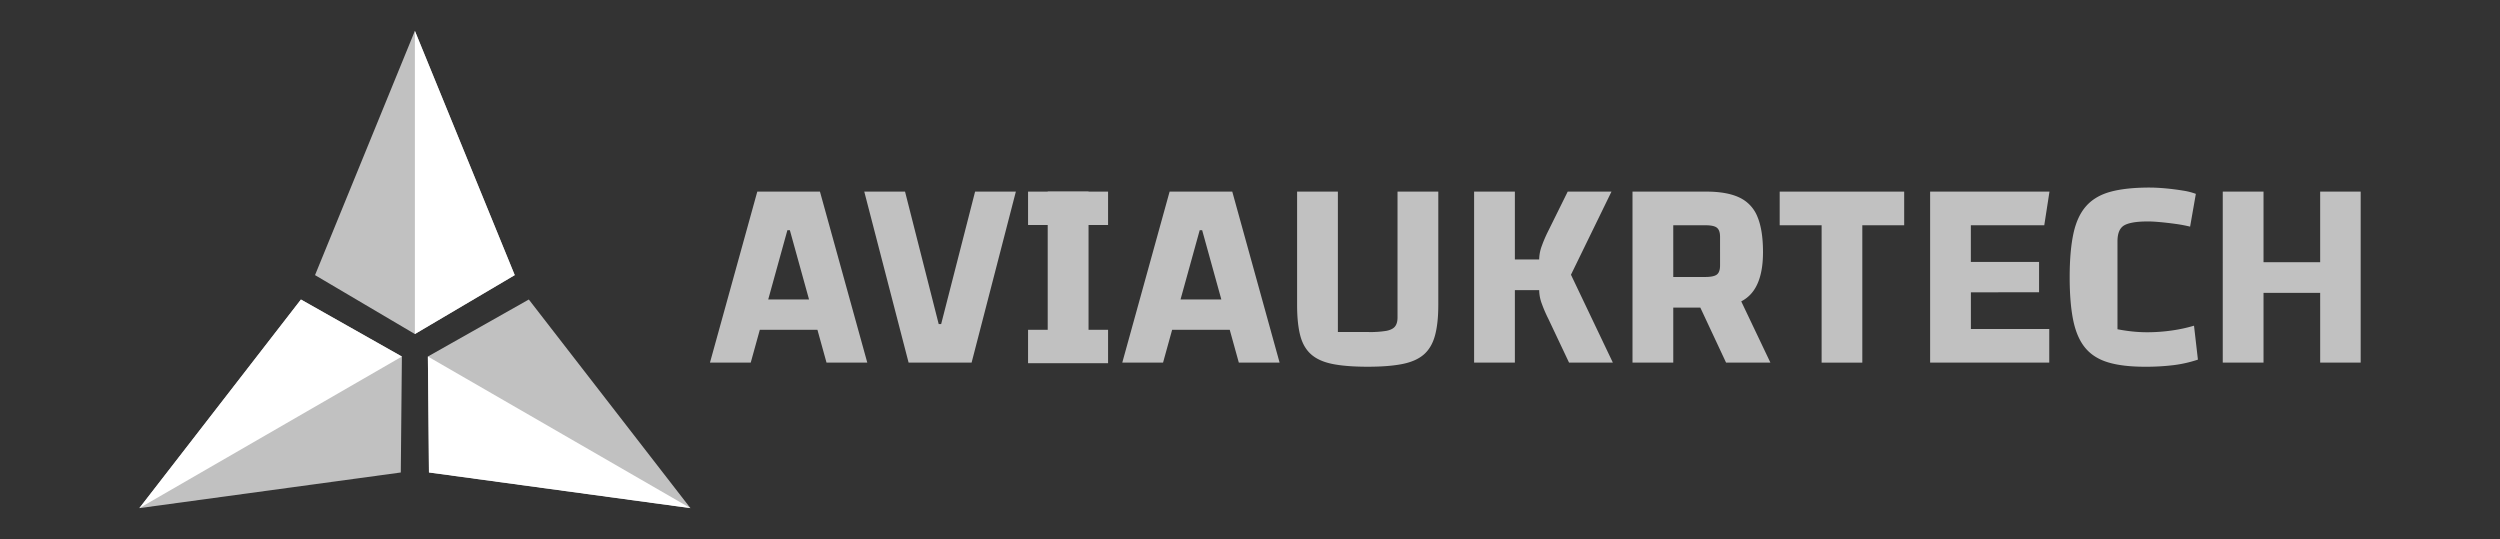
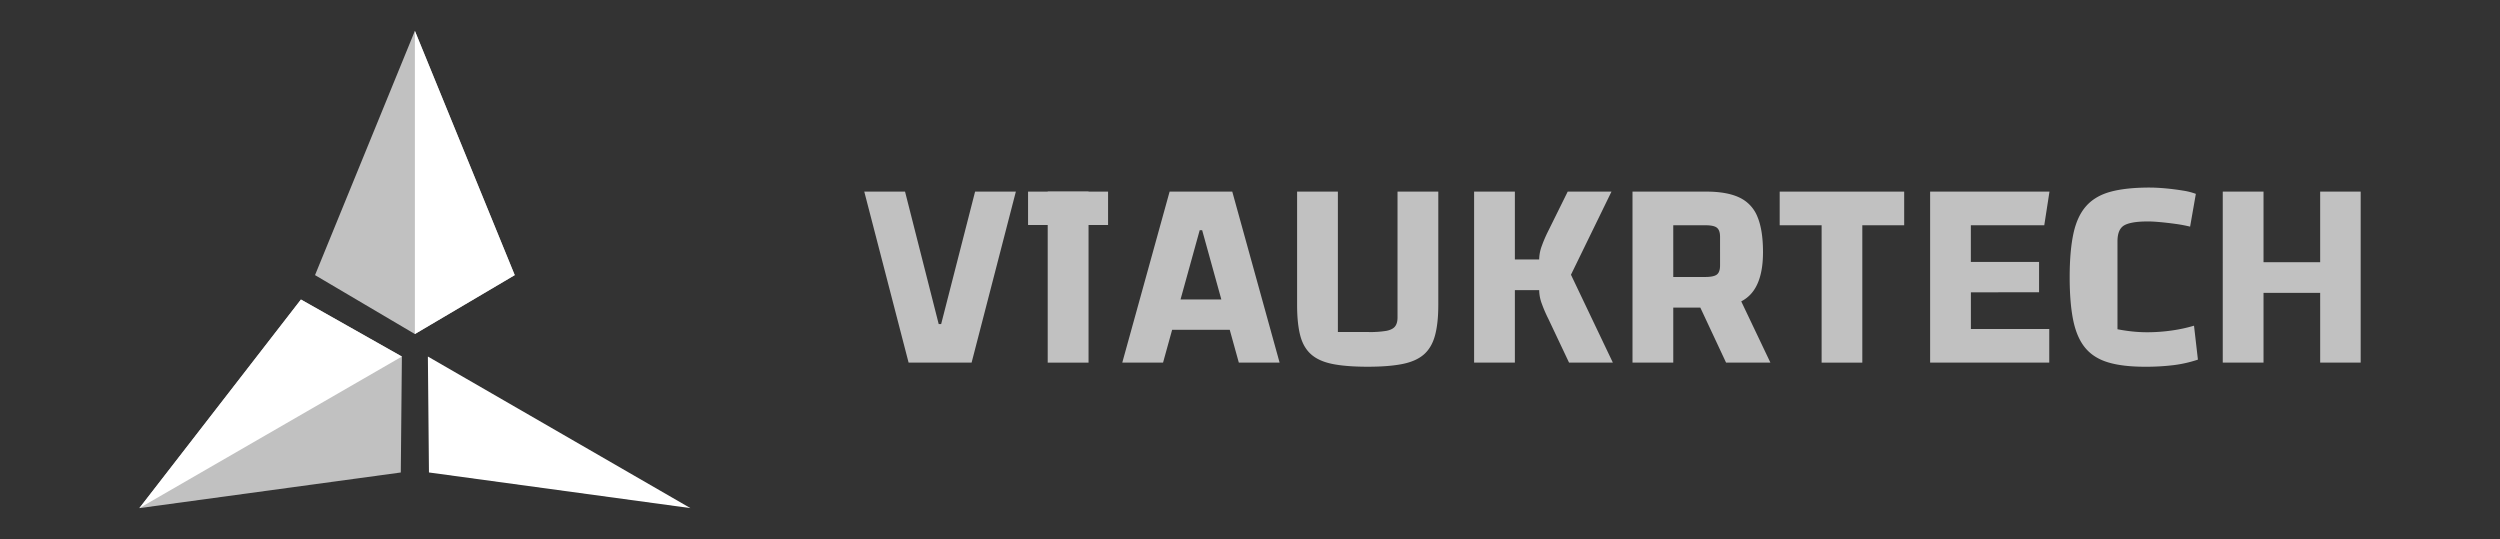
<svg xmlns="http://www.w3.org/2000/svg" id="Шар_1" data-name="Шар 1" viewBox="0 0 1920 413.95">
  <rect x="0" y="0" width="1920" height="413.95" fill="#333333" stroke="none" />
  <defs>
    <style>.cls-1{fill:#c1c1c1;}.cls-2{fill:#fff;}</style>
  </defs>
  <polygon class="cls-1" points="318.63 23.71 395.32 211.29 318.63 256.54 241.94 211.29 318.63 23.71" />
  <polygon class="cls-1" points="107.01 390.24 231.12 230.03 308.65 273.83 307.81 362.87 107.01 390.24" />
-   <polygon class="cls-1" points="530.24 390.23 406.13 230.02 328.61 273.81 329.44 362.85 530.24 390.23" />
  <polygon class="cls-2" points="530.24 390.23 328.61 273.81 329.44 362.85 530.24 390.23" />
  <polygon class="cls-2" points="308.65 273.83 107.01 390.24 231.12 230.03 308.65 273.83" />
  <polygon class="cls-2" points="318.63 256.54 318.63 23.71 395.32 211.29 318.63 256.54" />
-   <path class="cls-1" d="M545.25,278.5,581.6,147.16h48.12L666.08,278.5H634.77L606.61,176.79h-1.89L576.56,278.5Zm21.85-25.22V230h77.33v23.32Z" />
  <path class="cls-1" d="M663.76,147.16h31.31l25.85,101.71h1.89l26.06-101.71h31.31l-34,131.34H697.81Z" />
  <path class="cls-1" d="M804.64,147.16H836V278.5H804.64Z" />
-   <path class="cls-1" d="M789.55,278.92V253.28H851v25.64Z" />
  <path class="cls-1" d="M789.55,172.8V147.16H851V172.8Z" />
  <path class="cls-1" d="M861.9,278.5l36.36-131.34h48.12L982.74,278.5H951.42L923.26,176.79h-1.89L893.22,278.5Zm21.86-25.22V230h77.33v23.32Z" />
  <path class="cls-1" d="M1050.37,281.65q-16.39,0-26.9-2.1T1007,272.2q-6-5.26-8.41-14.5t-2.42-23.54v-87h31.32V255h23.74a73.54,73.54,0,0,0,13.66-.94q4.62-.95,6.51-3.36t1.9-6.83V147.16h31.31v87q0,14.09-2.52,23.43t-8.52,14.61q-6,5.25-16.49,7.35T1050.37,281.65Z" />
  <path class="cls-1" d="M1132.11,278.5V147.16h31.31V278.5Zm72.92,0-16-33.83a104,104,0,0,1-4.94-11.46,30.88,30.88,0,0,1-2-10.4h-22.07V199.28h22.07a31,31,0,0,1,2-10.41,104.68,104.68,0,0,1,4.94-11.45L1204,147.16h33.62L1206.5,211l32.16,67.46Z" />
  <path class="cls-1" d="M1285.07,236.26V278.5h-31.31V147.16h56.73q15.77,0,25.33,4.52a27.45,27.45,0,0,1,13.86,14.71q4.3,10.2,4.31,27.21,0,22.28-9.56,32.47t-30.78,10.19Zm0-23.54h24.58q6.51,0,8.93-1.89t2.42-6.93V181.83q0-5-2.42-6.93t-8.93-1.89h-24.58Zm45.18,4,29.42,61.78h-34.05l-23.11-49.38Z" />
  <path class="cls-1" d="M1430.26,173V278.5H1399V173H1366.8V147.16h95.61V173Z" />
  <path class="cls-1" d="M1513.65,224.49v28.16h60.18V278.5h-91.49V147.16H1574L1570,173h-56.39v28.16h52.4v23.32Z" />
  <path class="cls-1" d="M1688,276.19a96.52,96.52,0,0,1-18.36,4.2,176,176,0,0,1-22.5,1.26q-17,0-28.13-3.36t-17.56-11.14q-6.43-7.77-9.18-21t-2.76-33.2q0-20.17,2.87-33.52t9.76-21.12q6.88-7.77,18.59-11t29.85-3.26c3.82,0,8,.21,12.63.63s9,1,13.2,1.68a49.82,49.82,0,0,1,10,2.52L1682,174.06a106,106,0,0,0-11.13-2.1q-6.09-.84-11.82-1.37t-9.42-.52q-12.86,0-18.13,2.94c-3.53,2-5.28,6.09-5.28,12.4v67.45c3.51.7,7.23,1.26,11.13,1.68a108.28,108.28,0,0,0,11.59.63,132.7,132.7,0,0,0,19.06-1.36,115.18,115.18,0,0,0,17-3.68Z" />
  <path class="cls-1" d="M1738.39,278.5h-31.31V147.16h31.31Zm46.86-53.59H1735V201.38h50.23Zm-3.36-77.75H1813V278.5h-31.1Z" />
</svg>